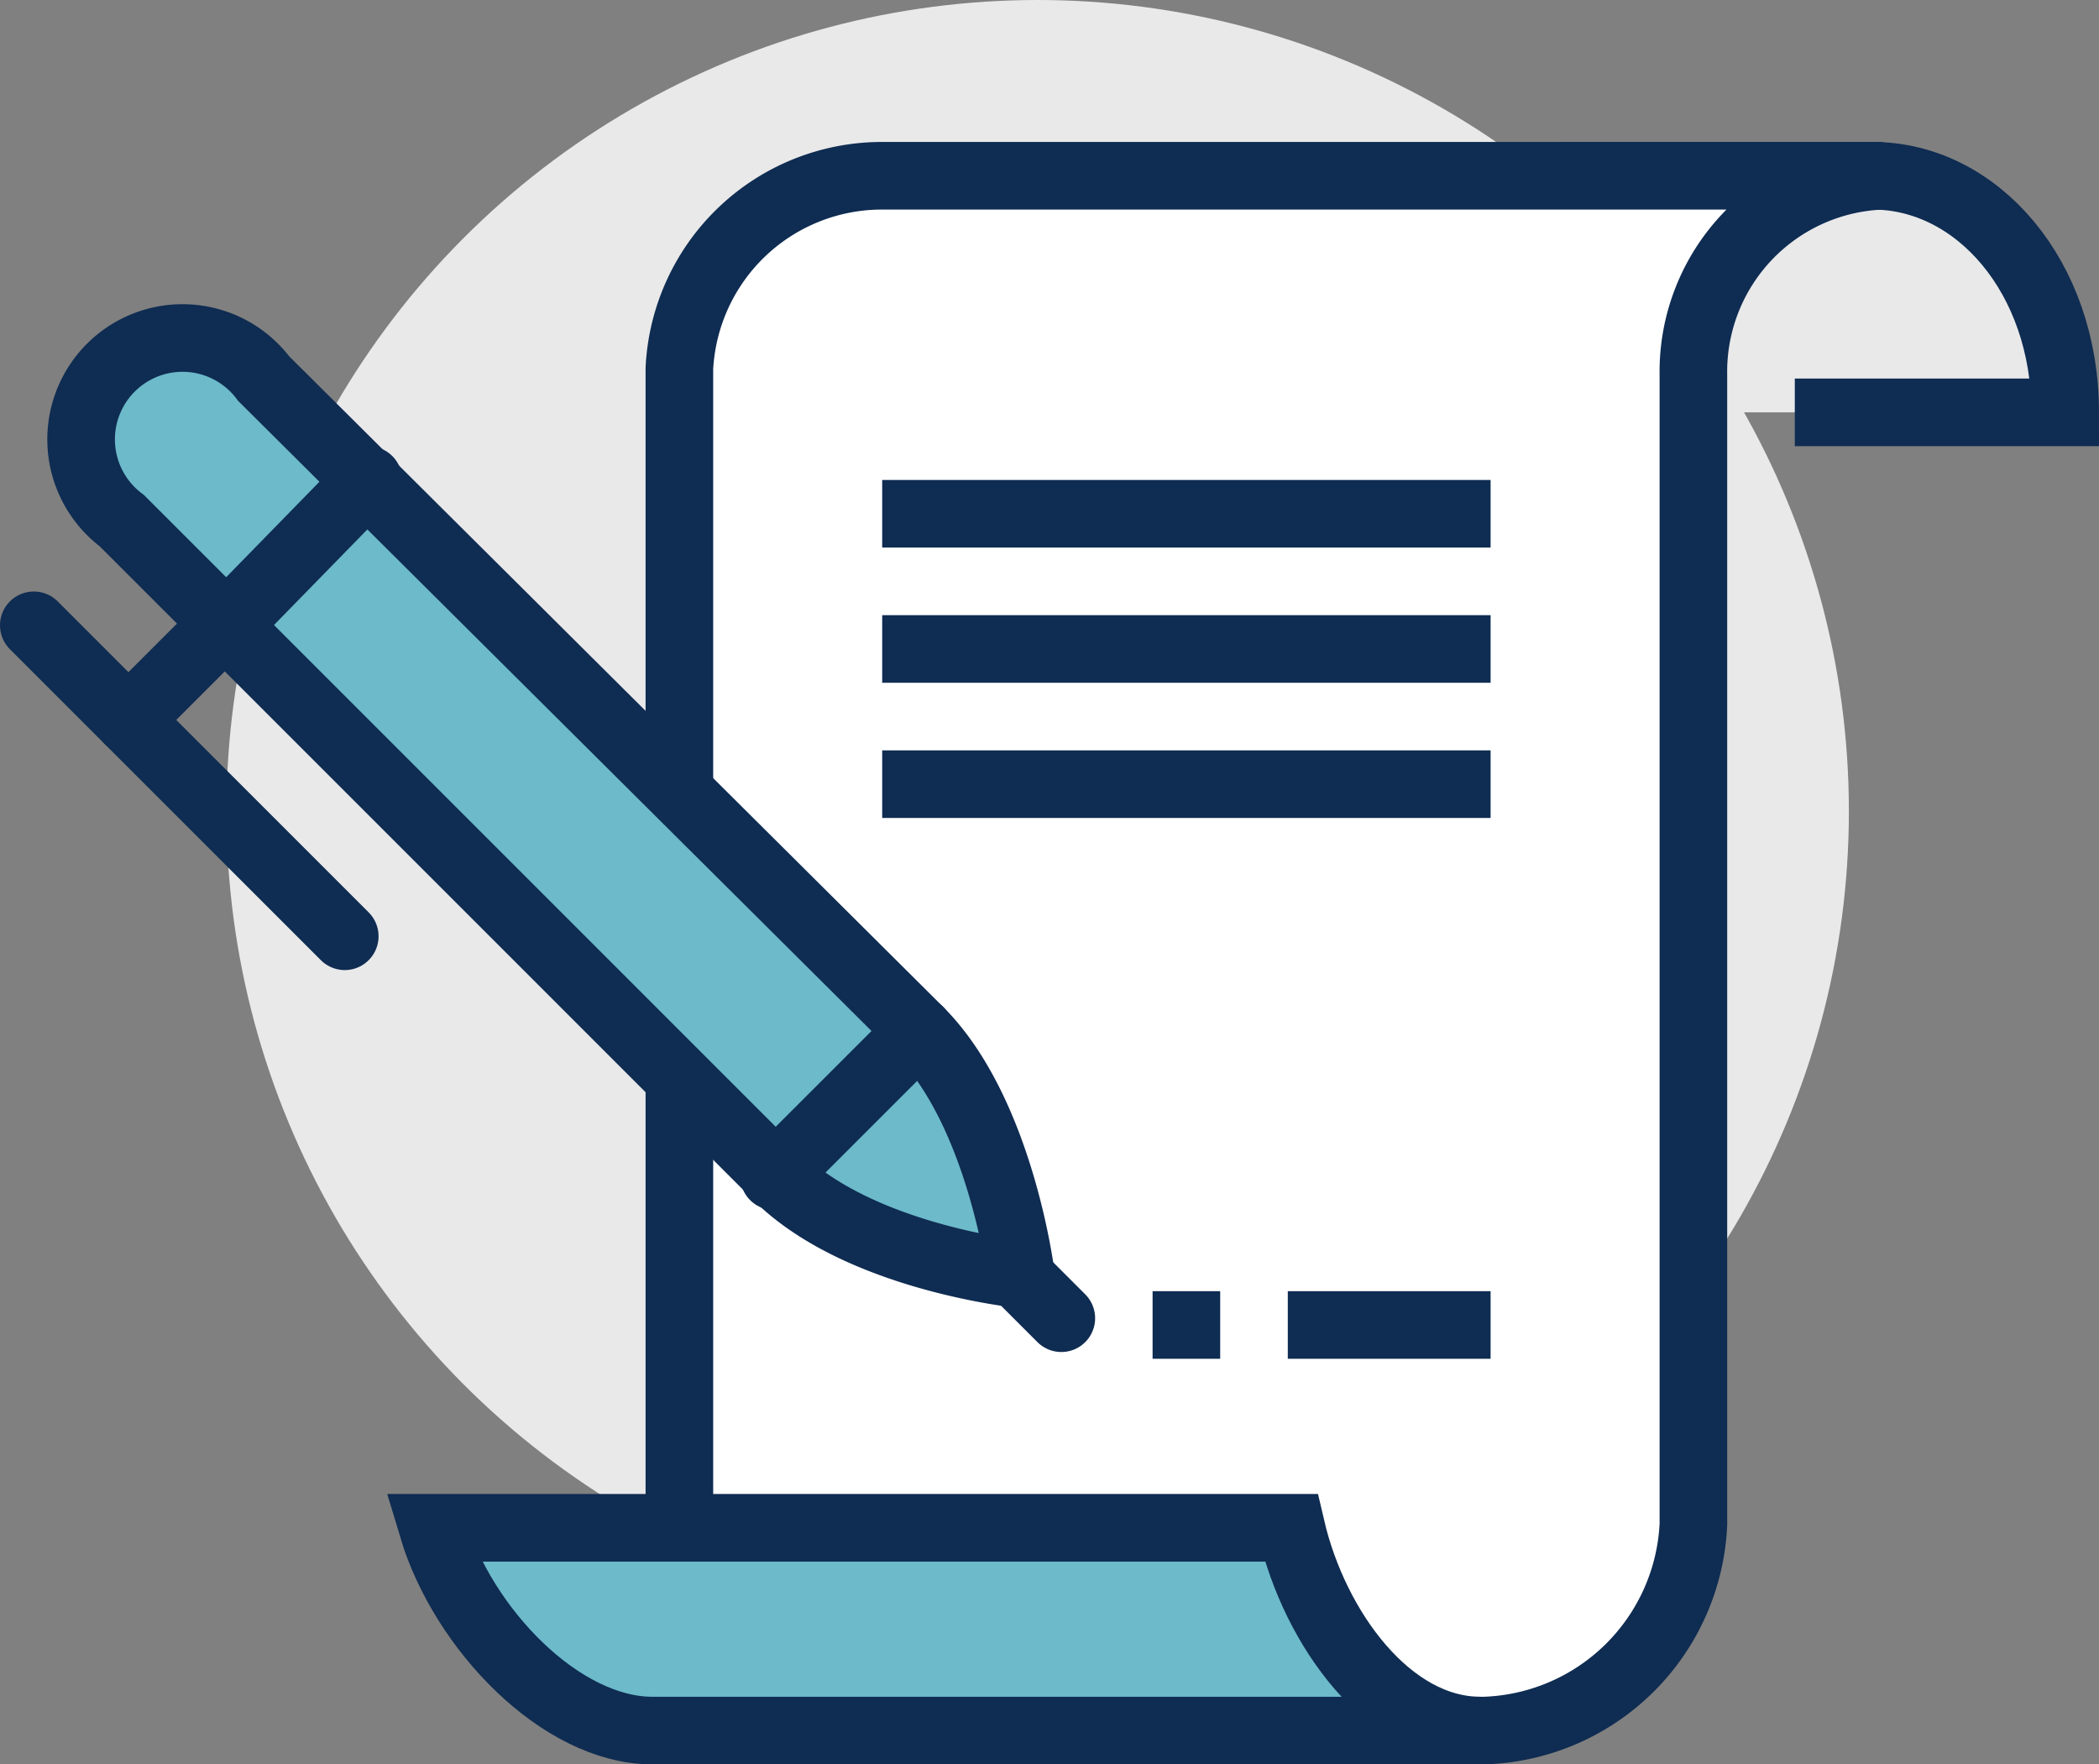
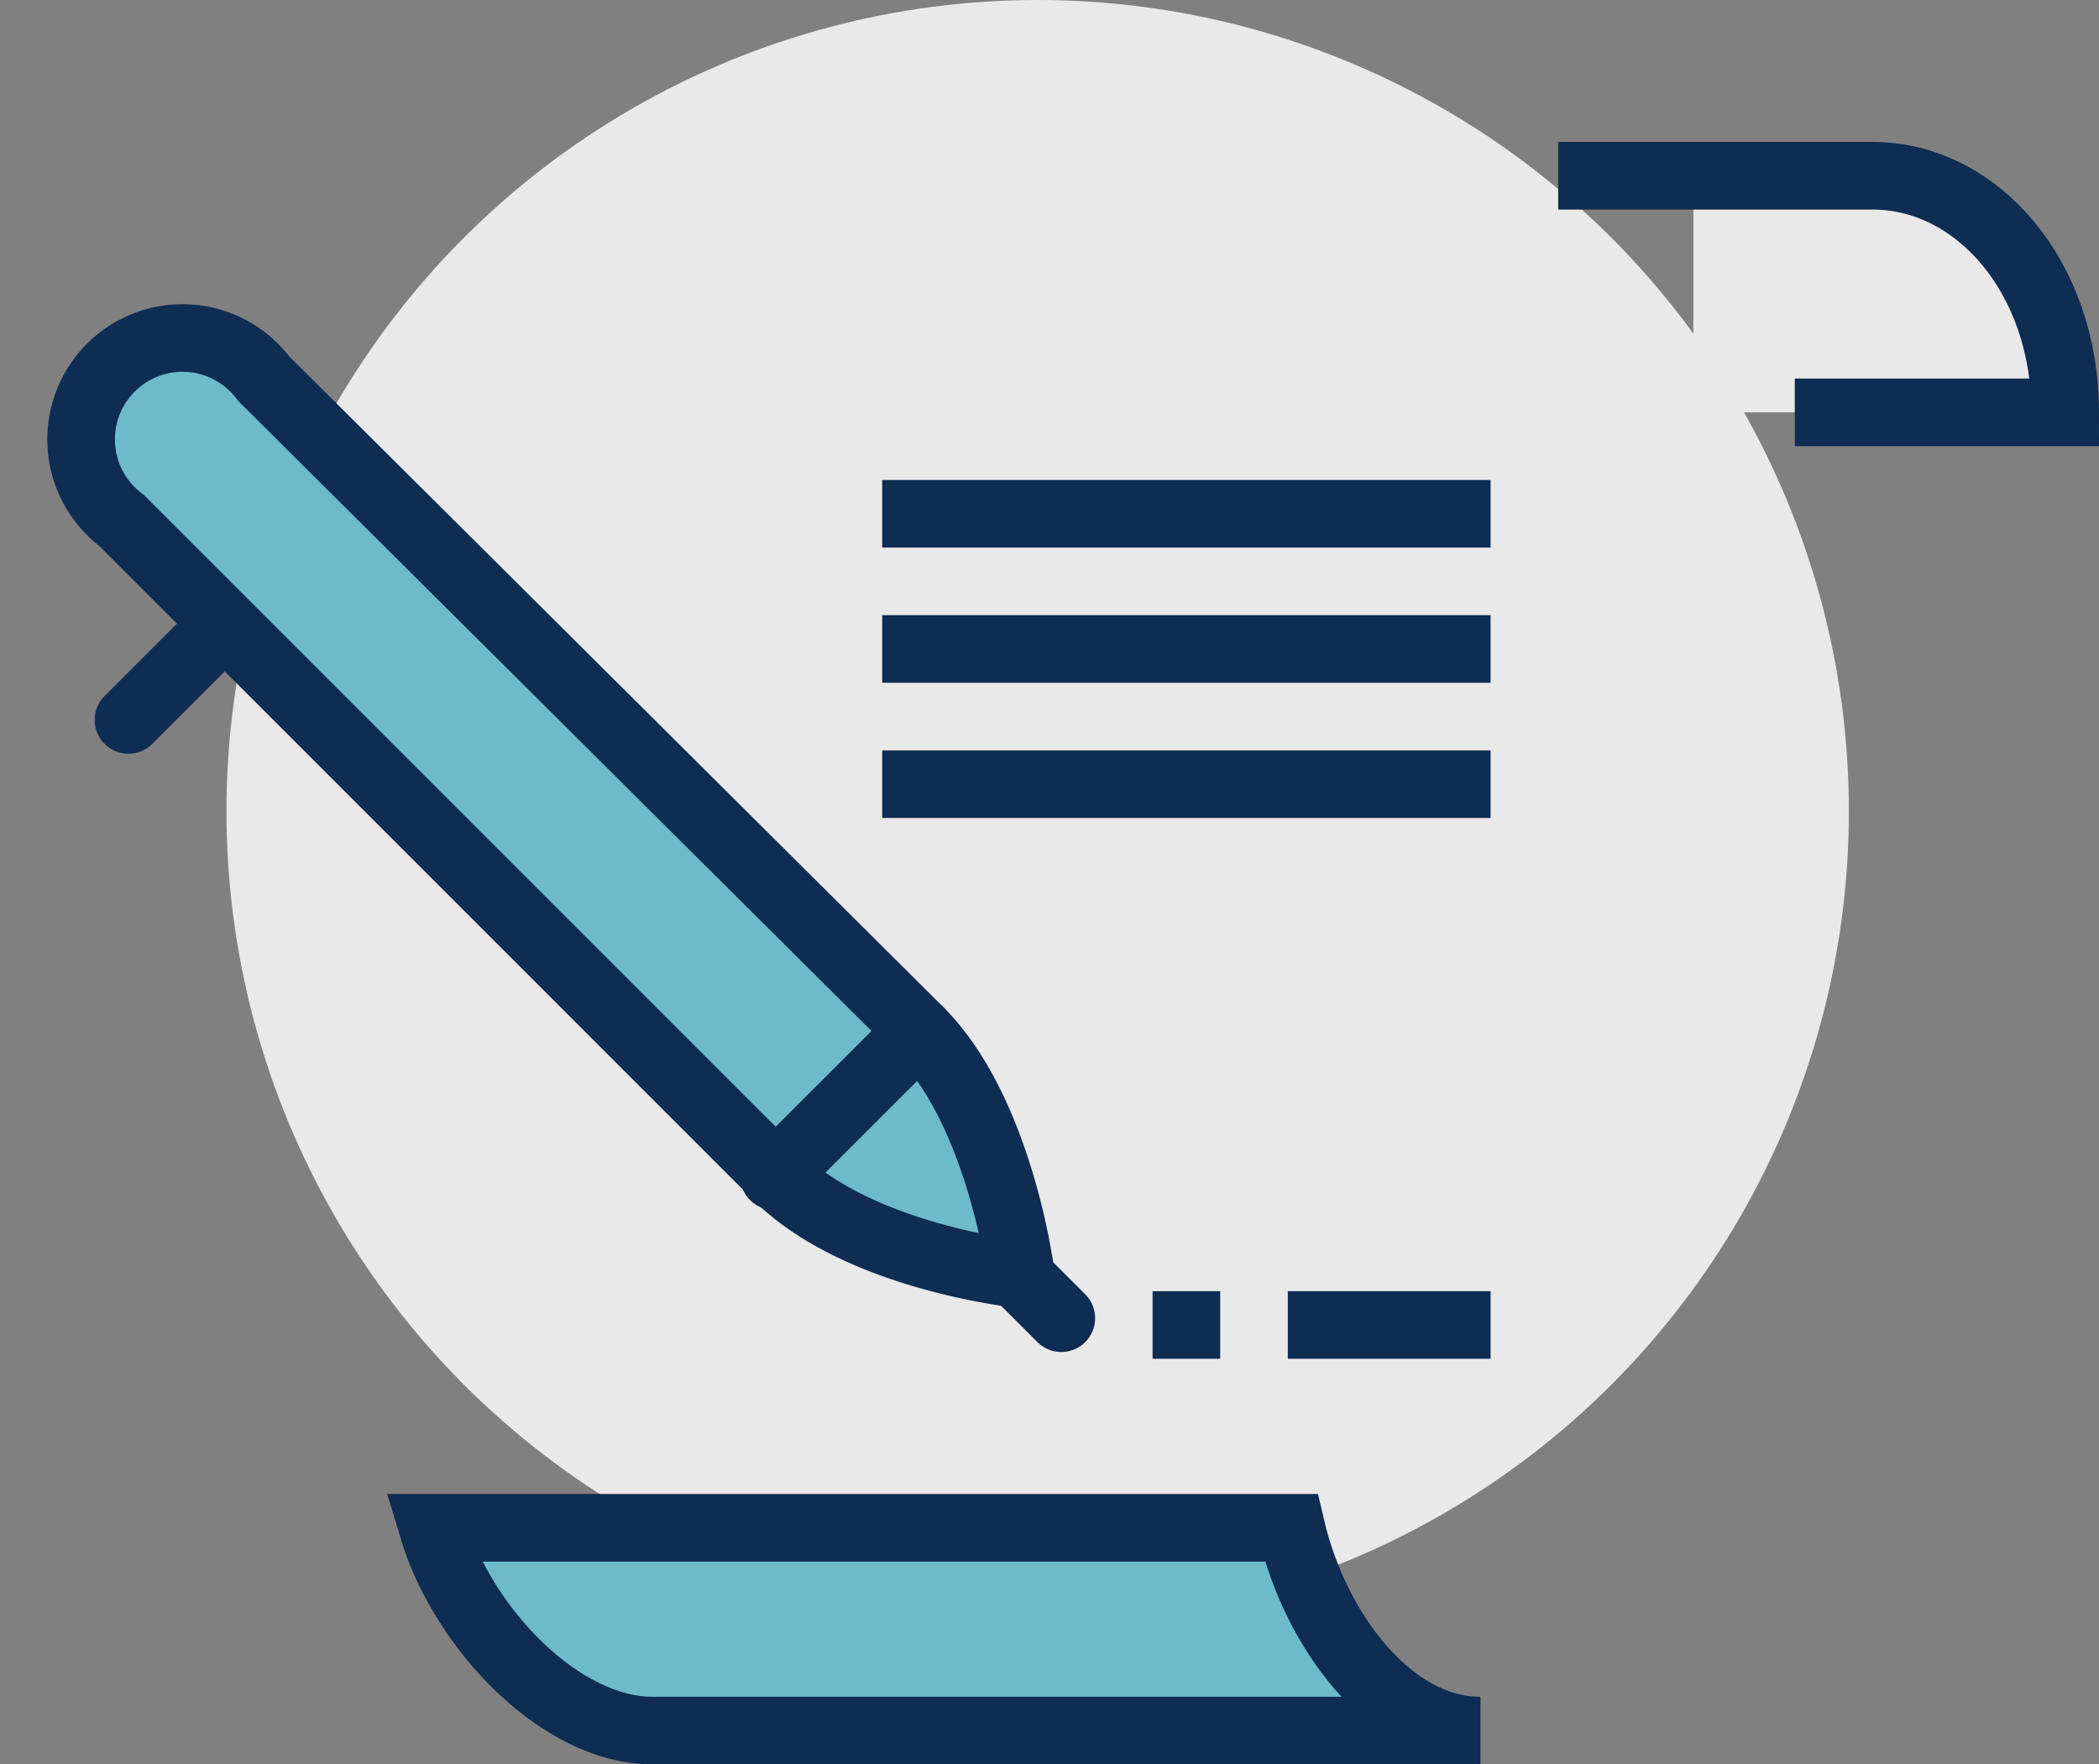
<svg xmlns="http://www.w3.org/2000/svg" viewBox="0 0 62.1 52.2">
  <rect x="0" y="0" width="62.1" height="52.2" fill="#808080" stroke="none" />
  <defs>
    <style>.cls-1{fill:#e9e9ea;}.cls-2,.cls-6{fill:none;}.cls-2,.cls-3,.cls-4,.cls-5,.cls-6{stroke:#0f2c52;stroke-miterlimit:10;stroke-width:2px;}.cls-3{fill:#fff;}.cls-4,.cls-5{fill:#6cbaca;}.cls-5,.cls-6{stroke-linecap:round;}</style>
  </defs>
  <title>Asset 21</title>
  <g id="Layer_2" data-name="Layer 2">
    <g id="Layer_1-2" data-name="Layer 1">
      <path class="cls-1" d="M55.3,5.2H50.1v7h11C61.1,8.2,58.5,5.2,55.3,5.2Z" />
      <circle class="cls-1" cx="30.7" cy="24" r="24" />
      <path class="cls-2" d="M53.1,12.2h8c0-4-2.6-7-5.7-7H46.1" />
-       <path class="cls-3" d="M55.7,5.2a5.8,5.8,0,0,0-5.6,5.9v34a6.4,6.4,0,0,1-6.2,6.1H20.1V10.9a6,6,0,0,1,6-5.7H55.7Z" />
      <path class="cls-4" d="M38.2,45.2H12.8c.9,3,3.8,6,6.5,6H43.8C41.1,51.2,38.9,48.2,38.2,45.2Z" />
      <line class="cls-2" x1="26.1" y1="15.2" x2="44.1" y2="15.2" />
      <line class="cls-2" x1="26.1" y1="19.2" x2="44.1" y2="19.2" />
      <line class="cls-2" x1="26.1" y1="23.2" x2="44.1" y2="23.2" />
      <line class="cls-2" x1="38.1" y1="39.2" x2="44.1" y2="39.2" />
      <path class="cls-5" d="M30.2,37.7s-.6-4.8-3-7.2L7.8,11.2a3,3,0,1,0-4.2,4.2L22.9,34.7C25.3,37.2,30.2,37.7,30.2,37.7Z" />
-       <line class="cls-6" x1="10.2" y1="27.7" x2="1" y2="18.5" />
      <line class="cls-6" x1="3.8" y1="21.3" x2="5.9" y2="19.2" />
      <line class="cls-6" x1="30" y1="37.6" x2="31.4" y2="39" />
      <line class="cls-6" x1="22.9" y1="34.8" x2="27.2" y2="30.5" />
-       <line class="cls-6" x1="6.7" y1="18.5" x2="10.9" y2="14.2" />
      <line class="cls-2" x1="34.1" y1="39.2" x2="36.1" y2="39.2" />
    </g>
  </g>
</svg>